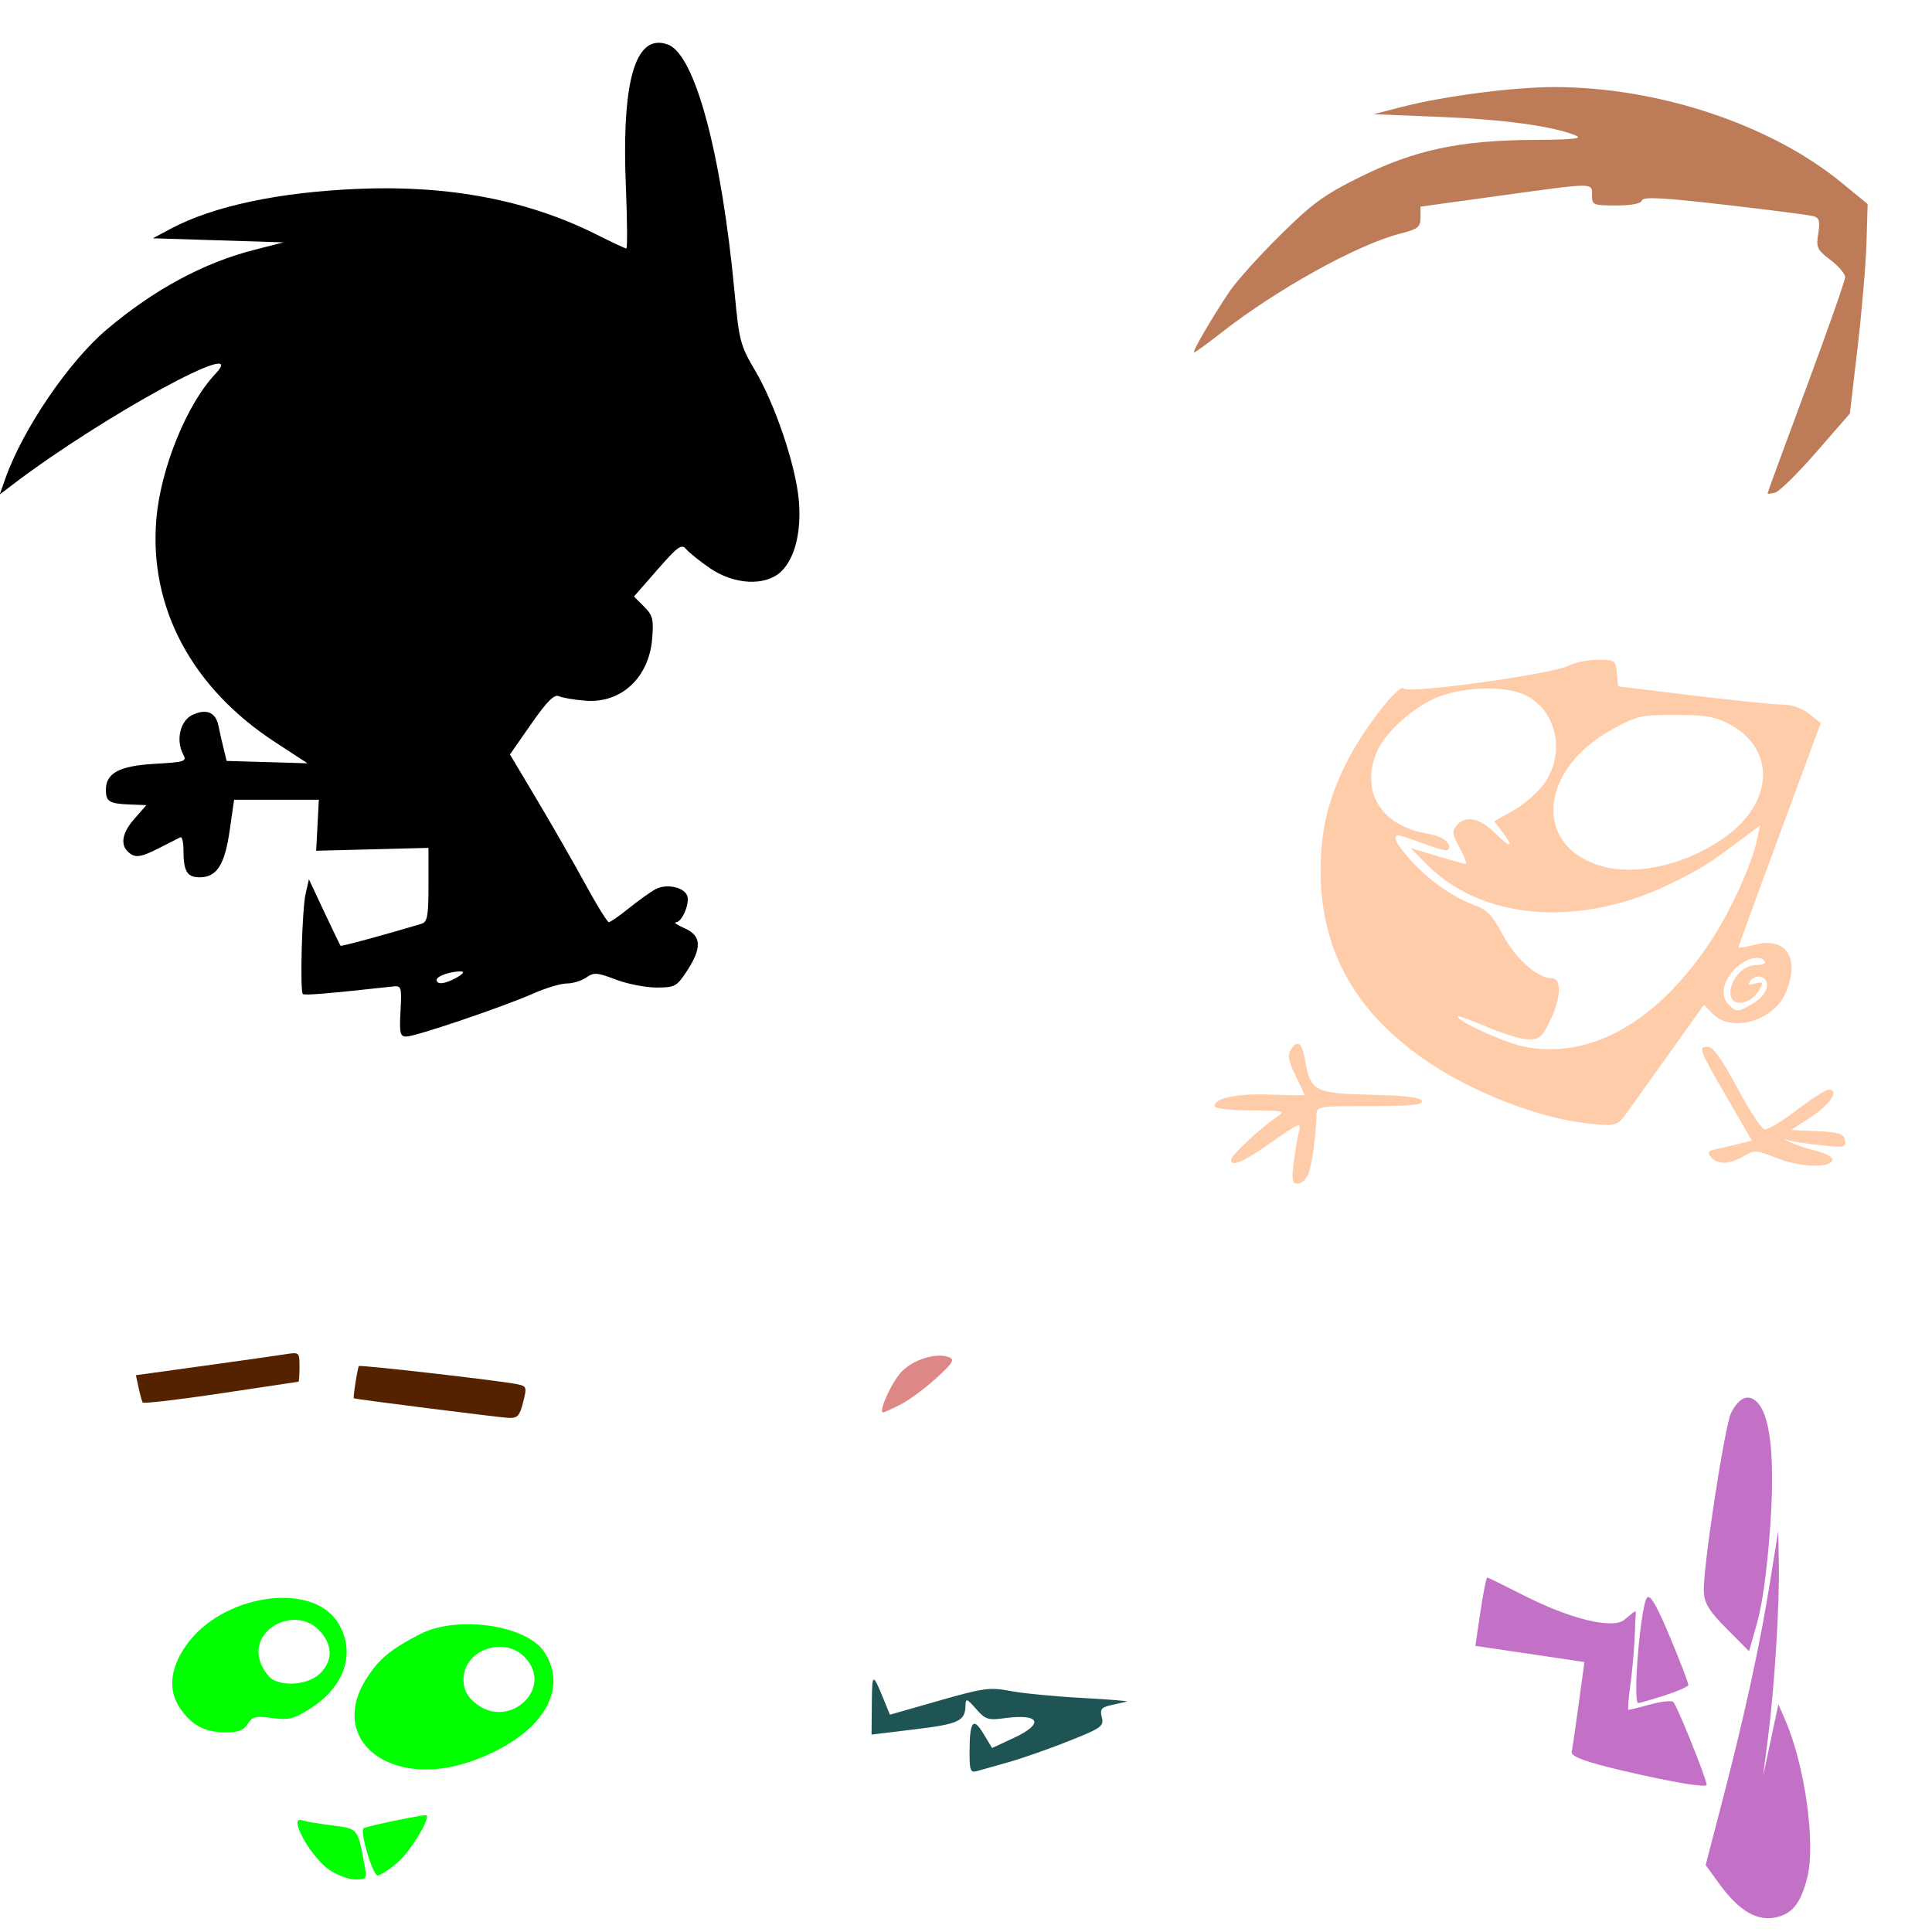
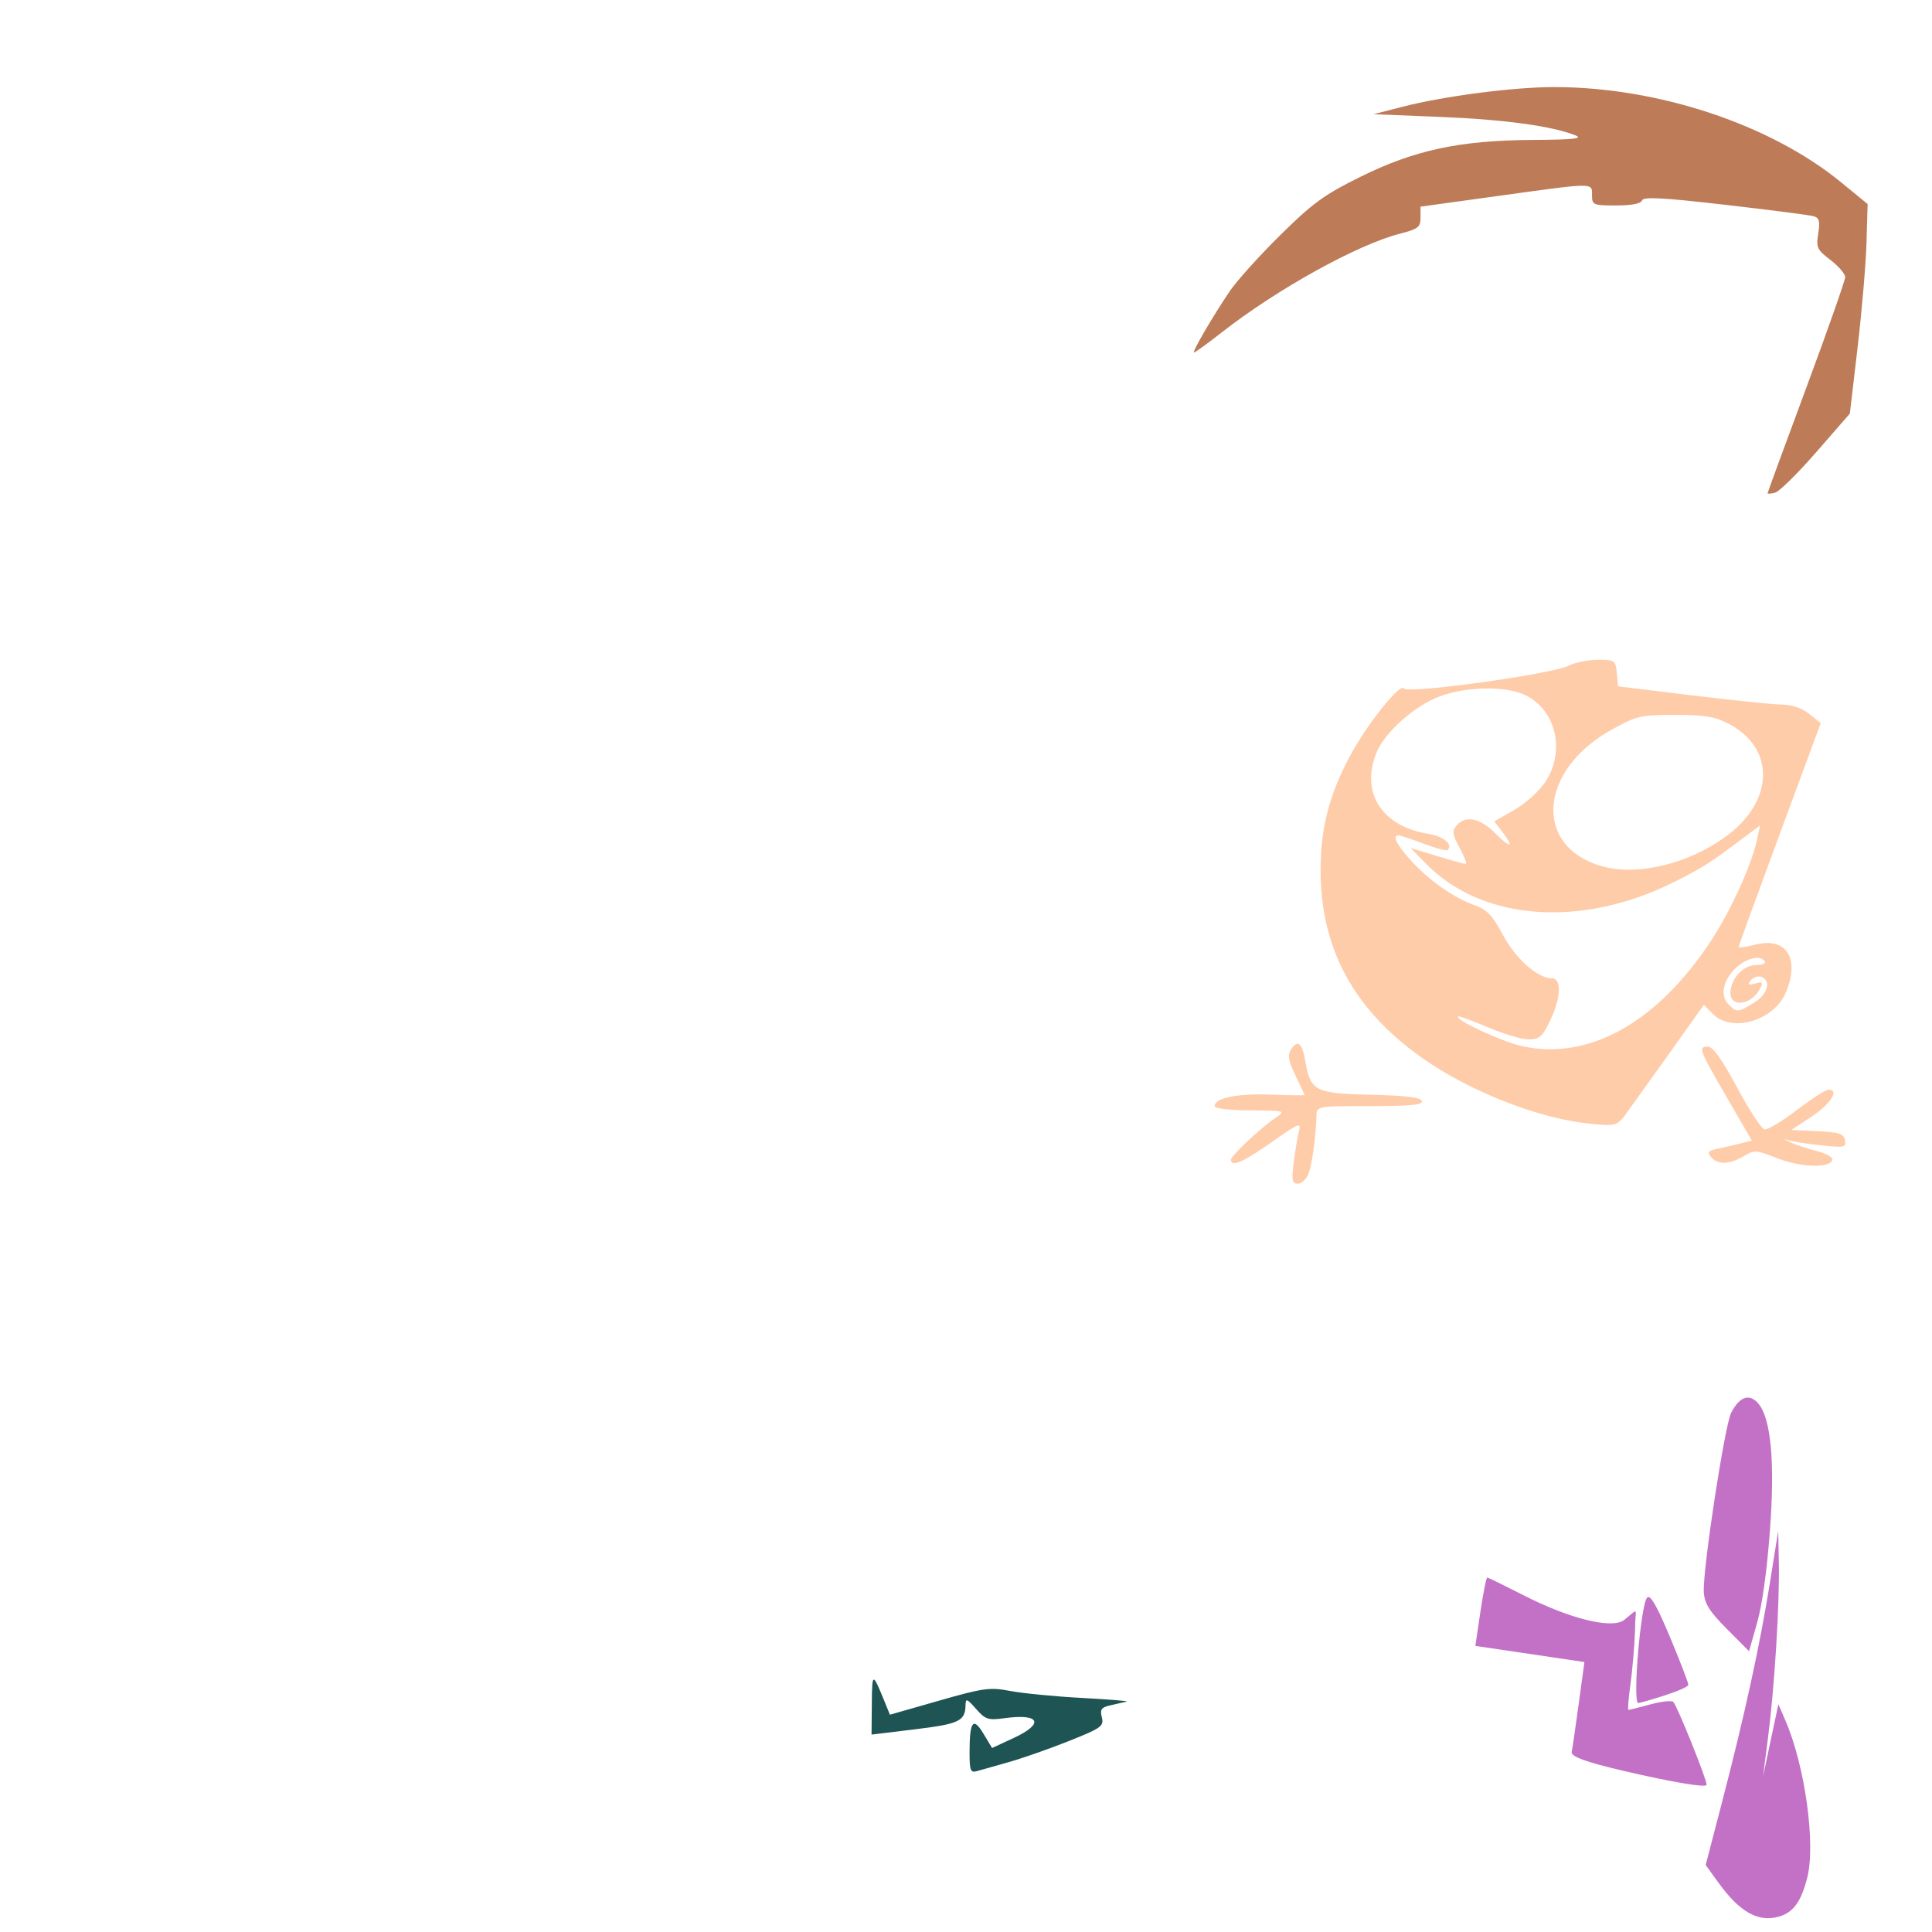
<svg xmlns="http://www.w3.org/2000/svg" xmlns:ns1="http://www.inkscape.org/namespaces/inkscape" xmlns:ns2="http://sodipodi.sourceforge.net/DTD/sodipodi-0.dtd" width="1080" height="1080" id="svg2" version="1.1" ns1:version="0.47 r22583" ns2:docname="Cosmo.svg">
  <defs id="defs4">
    <ns1:perspective ns2:type="inkscape:persp3d" ns1:vp_x="0 : 526.18109 : 1" ns1:vp_y="0 : 1000 : 0" ns1:vp_z="744.09448 : 526.18109 : 1" ns1:persp3d-origin="372.04724 : 350.78739 : 1" id="perspective10" />
    <ns1:perspective id="perspective2820" ns1:persp3d-origin="0.5 : 0.33333333 : 1" ns1:vp_z="1 : 0.5 : 1" ns1:vp_y="0 : 1000 : 0" ns1:vp_x="0 : 0.5 : 1" ns2:type="inkscape:persp3d" />
    <ns1:perspective id="perspective2950" ns1:persp3d-origin="0.5 : 0.33333333 : 1" ns1:vp_z="1 : 0.5 : 1" ns1:vp_y="0 : 1000 : 0" ns1:vp_x="0 : 0.5 : 1" ns2:type="inkscape:persp3d" />
    <ns1:perspective id="perspective3000" ns1:persp3d-origin="0.5 : 0.33333333 : 1" ns1:vp_z="1 : 0.5 : 1" ns1:vp_y="0 : 1000 : 0" ns1:vp_x="0 : 0.5 : 1" ns2:type="inkscape:persp3d" />
    <ns1:perspective id="perspective3014" ns1:persp3d-origin="0.5 : 0.33333333 : 1" ns1:vp_z="1 : 0.5 : 1" ns1:vp_y="0 : 1000 : 0" ns1:vp_x="0 : 0.5 : 1" ns2:type="inkscape:persp3d" />
    <ns1:perspective id="perspective3028" ns1:persp3d-origin="0.5 : 0.33333333 : 1" ns1:vp_z="1 : 0.5 : 1" ns1:vp_y="0 : 1000 : 0" ns1:vp_x="0 : 0.5 : 1" ns2:type="inkscape:persp3d" />
    <ns1:perspective id="perspective3250" ns1:persp3d-origin="0.5 : 0.33333333 : 1" ns1:vp_z="1 : 0.5 : 1" ns1:vp_y="0 : 1000 : 0" ns1:vp_x="0 : 0.5 : 1" ns2:type="inkscape:persp3d" />
    <ns1:perspective id="perspective3367" ns1:persp3d-origin="0.5 : 0.33333333 : 1" ns1:vp_z="1 : 0.5 : 1" ns1:vp_y="0 : 1000 : 0" ns1:vp_x="0 : 0.5 : 1" ns2:type="inkscape:persp3d" />
    <ns1:perspective id="perspective3465" ns1:persp3d-origin="0.5 : 0.33333333 : 1" ns1:vp_z="1 : 0.5 : 1" ns1:vp_y="0 : 1000 : 0" ns1:vp_x="0 : 0.5 : 1" ns2:type="inkscape:persp3d" />
    <ns1:perspective id="perspective3515" ns1:persp3d-origin="0.5 : 0.33333333 : 1" ns1:vp_z="1 : 0.5 : 1" ns1:vp_y="0 : 1000 : 0" ns1:vp_x="0 : 0.5 : 1" ns2:type="inkscape:persp3d" />
    <ns1:perspective id="perspective3565" ns1:persp3d-origin="0.5 : 0.33333333 : 1" ns1:vp_z="1 : 0.5 : 1" ns1:vp_y="0 : 1000 : 0" ns1:vp_x="0 : 0.5 : 1" ns2:type="inkscape:persp3d" />
    <ns1:perspective id="perspective3669" ns1:persp3d-origin="0.5 : 0.33333333 : 1" ns1:vp_z="1 : 0.5 : 1" ns1:vp_y="0 : 1000 : 0" ns1:vp_x="0 : 0.5 : 1" ns2:type="inkscape:persp3d" />
    <ns1:perspective id="perspective3685" ns1:persp3d-origin="0.5 : 0.33333333 : 1" ns1:vp_z="1 : 0.5 : 1" ns1:vp_y="0 : 1000 : 0" ns1:vp_x="0 : 0.5 : 1" ns2:type="inkscape:persp3d" />
    <ns1:perspective id="perspective3880" ns1:persp3d-origin="0.5 : 0.33333333 : 1" ns1:vp_z="1 : 0.5 : 1" ns1:vp_y="0 : 1000 : 0" ns1:vp_x="0 : 0.5 : 1" ns2:type="inkscape:persp3d" />
    <ns1:perspective id="perspective3950" ns1:persp3d-origin="0.5 : 0.33333333 : 1" ns1:vp_z="1 : 0.5 : 1" ns1:vp_y="0 : 1000 : 0" ns1:vp_x="0 : 0.5 : 1" ns2:type="inkscape:persp3d" />
    <ns1:perspective id="perspective3966" ns1:persp3d-origin="0.5 : 0.33333333 : 1" ns1:vp_z="1 : 0.5 : 1" ns1:vp_y="0 : 1000 : 0" ns1:vp_x="0 : 0.5 : 1" ns2:type="inkscape:persp3d" />
    <ns1:perspective id="perspective4085" ns1:persp3d-origin="0.5 : 0.33333333 : 1" ns1:vp_z="1 : 0.5 : 1" ns1:vp_y="0 : 1000 : 0" ns1:vp_x="0 : 0.5 : 1" ns2:type="inkscape:persp3d" />
    <ns1:perspective id="perspective4259" ns1:persp3d-origin="0.5 : 0.33333333 : 1" ns1:vp_z="1 : 0.5 : 1" ns1:vp_y="0 : 1000 : 0" ns1:vp_x="0 : 0.5 : 1" ns2:type="inkscape:persp3d" />
    <ns1:perspective id="perspective4273" ns1:persp3d-origin="0.5 : 0.33333333 : 1" ns1:vp_z="1 : 0.5 : 1" ns1:vp_y="0 : 1000 : 0" ns1:vp_x="0 : 0.5 : 1" ns2:type="inkscape:persp3d" />
    <ns1:perspective id="perspective4287" ns1:persp3d-origin="0.5 : 0.33333333 : 1" ns1:vp_z="1 : 0.5 : 1" ns1:vp_y="0 : 1000 : 0" ns1:vp_x="0 : 0.5 : 1" ns2:type="inkscape:persp3d" />
    <ns1:perspective id="perspective4419" ns1:persp3d-origin="0.5 : 0.33333333 : 1" ns1:vp_z="1 : 0.5 : 1" ns1:vp_y="0 : 1000 : 0" ns1:vp_x="0 : 0.5 : 1" ns2:type="inkscape:persp3d" />
    <ns1:perspective id="perspective5370" ns1:persp3d-origin="0.5 : 0.33333333 : 1" ns1:vp_z="1 : 0.5 : 1" ns1:vp_y="0 : 1000 : 0" ns1:vp_x="0 : 0.5 : 1" ns2:type="inkscape:persp3d" />
    <ns1:perspective id="perspective5384" ns1:persp3d-origin="0.5 : 0.33333333 : 1" ns1:vp_z="1 : 0.5 : 1" ns1:vp_y="0 : 1000 : 0" ns1:vp_x="0 : 0.5 : 1" ns2:type="inkscape:persp3d" />
    <ns1:perspective id="perspective5513" ns1:persp3d-origin="0.5 : 0.33333333 : 1" ns1:vp_z="1 : 0.5 : 1" ns1:vp_y="0 : 1000 : 0" ns1:vp_x="0 : 0.5 : 1" ns2:type="inkscape:persp3d" />
    <ns1:perspective id="perspective5708" ns1:persp3d-origin="0.5 : 0.33333333 : 1" ns1:vp_z="1 : 0.5 : 1" ns1:vp_y="0 : 1000 : 0" ns1:vp_x="0 : 0.5 : 1" ns2:type="inkscape:persp3d" />
    <ns1:perspective id="perspective5739" ns1:persp3d-origin="0.5 : 0.33333333 : 1" ns1:vp_z="1 : 0.5 : 1" ns1:vp_y="0 : 1000 : 0" ns1:vp_x="0 : 0.5 : 1" ns2:type="inkscape:persp3d" />
    <ns1:perspective id="perspective5781" ns1:persp3d-origin="0.5 : 0.33333333 : 1" ns1:vp_z="1 : 0.5 : 1" ns1:vp_y="0 : 1000 : 0" ns1:vp_x="0 : 0.5 : 1" ns2:type="inkscape:persp3d" />
    <ns1:perspective id="perspective5797" ns1:persp3d-origin="0.5 : 0.33333333 : 1" ns1:vp_z="1 : 0.5 : 1" ns1:vp_y="0 : 1000 : 0" ns1:vp_x="0 : 0.5 : 1" ns2:type="inkscape:persp3d" />
  </defs>
  <ns2:namedview id="base" pagecolor="#ffffff" bordercolor="#666666" borderopacity="1.0" ns1:pageopacity="0.0" ns1:pageshadow="2" ns1:zoom="0.3587963" ns1:cx="965.40844" ns1:cy="363.30974" ns1:document-units="px" ns1:current-layer="layer1" showgrid="false" units="in" ns1:window-width="1280" ns1:window-height="1005" ns1:window-x="-4" ns1:window-y="-4" ns1:window-maximized="1" />
  <g ns1:label="Layer 1" ns1:groupmode="layer" id="layer1" transform="translate(0,27.638)">
-     <path style="fill:#000000" d="m 367.827,-3.721 c -14.149,0.487 -20.153,27.266 -17.97,80.175 0.79,19.145 0.905,34.816 0.268,34.816 -0.638,0 -8.069,-3.475 -16.511,-7.72 -38.234,-19.227 -82.161,-27.706 -132.893,-25.637 -44.754,1.826 -81.551,9.647 -105.437,22.399 l -9.834,5.245 36.515,1.151 36.528,1.137 -16.565,4.242 c -28.258,7.24 -55.943,22.204 -82.275,44.476 -21.202,17.932 -46.943,55.772 -56.639,83.252 l -3.144,8.938 7.399,-5.633 C 57.26,205.069 141.271,159.25 120.318,181.462 c -15.943,16.901 -30.529,52.809 -32.916,81.044 -4.172,49.356 19.744,94.278 66.393,124.731 l 18.104,11.815 -22.613,-0.669 -22.599,-0.656 -1.673,-6.837 c -0.923,-3.766 -2.237,-9.571 -2.917,-12.885 -1.549,-7.549 -6.8,-9.685 -14.625,-5.954 -6.72,3.204 -9.277,14.105 -5.125,21.863 2.202,4.115 1.239,4.445 -15.815,5.432 -19.871,1.15 -27.336,5.138 -27.336,14.585 0,6.55 1.88,7.697 13.394,8.149 l 9.246,0.361 -6.877,7.841 c -7.411,8.44 -7.997,15.628 -1.592,19.642 3.002,1.882 6.423,1.166 14.839,-3.131 6.015,-3.071 11.703,-5.948 12.644,-6.396 0.942,-0.447 1.713,2.776 1.713,7.172 0,11.839 1.998,15.213 9.018,15.213 9.59,0 14.034,-6.894 16.806,-26.132 l 2.475,-17.234 23.683,0 23.683,0 -0.736,14.263 -0.749,14.263 31.39,-0.803 31.39,-0.803 0,20.632 c 0,17.659 -0.58,20.793 -4.001,21.823 -19.997,6.024 -44.746,12.74 -45.158,12.256 -0.281,-0.329 -4.367,-8.823 -9.085,-18.866 l -8.577,-18.264 -1.847,8.001 c -2.016,8.725 -3.279,54.363 -1.552,56.09 0.891,0.891 13.567,-0.173 50.818,-4.242 4.203,-0.459 4.492,0.633 3.773,13.768 -0.68,12.434 -0.253,14.263 3.278,14.263 5.112,0 54.241,-16.657 71.036,-24.085 6.95,-3.074 15.362,-5.58 18.692,-5.58 3.331,0 8.199,-1.502 10.811,-3.332 4.22,-2.956 6.065,-2.832 16.511,1.137 6.468,2.458 16.692,4.469 22.733,4.469 10.336,0 11.348,-0.541 17.1,-9.326 8.439,-12.89 8.06,-19.717 -1.311,-23.79 -4.08,-1.773 -6.292,-3.269 -4.924,-3.318 3.457,-0.124 7.945,-10.706 6.329,-14.919 -1.836,-4.785 -11.542,-6.826 -17.542,-3.693 -2.732,1.427 -9.419,6.175 -14.852,10.557 -5.433,4.382 -10.569,7.959 -11.413,7.948 -0.844,-0.012 -6.675,-9.431 -12.952,-20.94 -6.277,-11.509 -18.366,-32.613 -26.868,-46.885 l -15.454,-25.944 11.922,-17.087 c 8.863,-12.694 12.845,-16.663 15.468,-15.454 1.941,0.895 8.655,2.025 14.932,2.515 19.841,1.549 35.373,-12.885 37.17,-34.561 0.909,-10.963 0.357,-13.17 -4.563,-18.09 l -5.606,-5.593 13.126,-15.013 c 11.391,-13.028 13.507,-14.549 16.043,-11.494 1.607,1.936 7.572,6.724 13.26,10.637 13.554,9.325 30.983,10.215 39.699,2.034 7.888,-7.405 11.644,-22.605 9.982,-40.408 -1.807,-19.35 -13.27,-53.28 -24.312,-71.946 -8.29,-14.014 -9.005,-16.684 -11.507,-43.366 C 403.36,58.171 388.535,2.892 373.406,-2.705 c -1.983,-0.734 -3.842,-1.077 -5.58,-1.017 z M 257.774,515.394 c 2.02,0.029 1.092,1.394 -2.275,3.318 -6.543,3.74 -11.413,4.338 -11.413,1.405 0,-2.109 7.814,-4.809 13.688,-4.723 z" id="path5869" />
    <path id="path5865" style="fill:#1e5454;fill-opacity:1" d="m 563.666,957.459 c 7.533,-2.11 22.676,-7.409 33.653,-11.776 18.391,-7.316 19.852,-8.361 18.609,-13.313 -1.132,-4.511 -0.305,-5.605 5.151,-6.814 3.575,-0.792 7.526,-1.692 8.78,-2.001 1.254,-0.308 -10.045,-1.226 -25.108,-2.039 -15.064,-0.813 -33.038,-2.559 -39.943,-3.879 -11.455,-2.19 -14.953,-1.714 -39.945,5.429 l -27.391,7.83 -2.928,-7.185 c -6.819,-16.733 -7.031,-16.704 -7.189,0.99 l -0.154,17.306 24.353,-2.958 c 24.613,-2.989 27.977,-4.588 28.184,-13.393 0.095,-4.063 0.742,-3.843 5.882,2.003 5.207,5.922 6.766,6.432 15.852,5.187 19.938,-2.733 22.559,3.014 5.071,11.116 l -11.962,5.542 -4.864,-8.059 c -5.79,-9.594 -7.734,-6.88 -7.734,10.801 0,9.761 0.568,11.214 3.995,10.214 2.197,-0.641 10.158,-2.892 17.69,-5.002 z" />
    <path style="fill:#bd7b58;fill-opacity:1" d="m 1015.322,225.093 18.756,-21.544 4.338,-37.052 c 2.386,-20.379 4.623,-46.732 4.971,-58.563 l 0.632,-21.51 -14.837,-12.152 C 989.667,41.905 926.951,21.074 868.909,21.034 c -22.779,-0.015 -61.731,5.047 -85.105,11.06 l -15.978,4.111 37.663,1.525 c 35.59,1.442 62.502,5.141 75.325,10.355 4.319,1.756 -1.511,2.363 -23.967,2.495 -40.927,0.241 -66.174,5.659 -96.577,20.725 -20.117,9.97 -26.611,14.705 -44.729,32.618 -11.657,11.525 -24.325,25.604 -28.152,31.285 -9.846,14.62 -21.228,34.181 -19.889,34.181 0.622,0 7.529,-5.008 15.348,-11.129 31.012,-24.275 75.939,-49.168 99.754,-55.272 10.169,-2.606 11.473,-3.632 11.473,-9.022 l 0,-6.081 43.94,-6.068 c 53.952,-7.451 51.929,-7.439 51.929,-0.308 0,5.444 0.621,5.706 13.505,5.706 8.646,0 13.841,-1.008 14.44,-2.803 0.721,-2.164 11.31,-1.61 46.413,2.426 25.013,2.876 47.277,5.748 49.475,6.381 3.229,0.931 3.735,2.791 2.632,9.688 -1.248,7.806 -0.663,9.072 6.846,14.798 4.516,3.444 8.21,7.752 8.21,9.573 0,1.821 -9.758,29.581 -21.684,61.689 -11.927,32.108 -21.685,58.717 -21.685,59.131 0,0.414 1.906,0.254 4.235,-0.355 2.329,-0.609 12.675,-10.802 22.991,-22.652 z" id="path5833" />
    <path id="path5825" style="fill:#c371c6;fill-opacity:1" d="m 977.765,753.683 c -3.453,-0.465 -6.955,2.394 -10.024,8.417 -3.667,7.197 -16.015,88.132 -15.303,100.289 0.37,6.329 3.162,10.793 12.879,20.545 l 12.411,12.468 4.466,-15.733 c 2.893,-10.2 5.415,-28.164 7.157,-51.097 2.907,-38.266 0.738,-62.891 -6.27,-71.412 -1.717,-2.087 -3.506,-3.235 -5.315,-3.478 z m 16.265,74.434 -4.687,29.294 c -5.543,34.667 -14.189,74.234 -26.741,122.457 l -9.125,35.061 7.335,10.121 c 11.747,16.228 22.145,22.016 33.63,18.706 8.042,-2.318 12.372,-8.284 15.818,-21.789 4.818,-18.887 -1.281,-62.675 -12.259,-87.975 l -3.883,-8.947 -4.278,20.129 -4.278,20.129 2.817,-21.955 c 3.611,-28.181 6.461,-74.379 6.003,-97.311 l -0.35,-17.92 z m -79.581,42.837 0,0 z m -6.812,7.188 c -7.187,4.798 -30.205,-0.931 -55.575,-13.825 -10.802,-5.49 -20.093,-10.048 -20.643,-10.129 -0.55,-0.082 -2.284,8.487 -3.847,19.043 l -2.841,19.192 30.483,4.512 30.483,4.512 -3.315,24.316 c -1.829,13.372 -3.536,25.005 -3.784,25.843 -0.77,2.596 7.8,5.753 28.96,10.684 27.356,6.375 46.186,9.542 46.443,7.807 0.358,-2.42 -16.634,-44.671 -18.647,-46.368 -1.043,-0.879 -6.917,-0.219 -13.055,1.476 -6.138,1.696 -11.539,3.026 -12.002,2.958 -0.463,-0.069 0.05,-6.48 1.135,-14.251 1.085,-7.771 2.237,-21.302 2.557,-30.069 -0.056,-12.918 2.996,-13.152 -6.352,-5.701 z m 13.834,-13.048 c -0.28,-0.017 -0.524,0.103 -0.742,0.35 -3.601,4.103 -8.189,58.438 -4.973,58.914 0.57,0.084 7.063,-1.766 14.419,-4.115 7.356,-2.348 13.485,-5.025 13.622,-5.951 0.137,-0.925 -4.458,-12.915 -10.205,-26.642 -6.566,-15.683 -10.161,-22.44 -12.122,-22.557 z" />
-     <path style="fill:#de8787;fill-opacity:1" d="m 503.378,757.513 c 4.758,-2.427 13.705,-9.019 19.882,-14.648 9.443,-8.606 10.592,-10.486 7.219,-11.816 -6.843,-2.697 -19.478,1.077 -26.24,7.838 -5.535,5.535 -13.535,23.038 -10.531,23.038 0.56,0 4.911,-1.986 9.669,-4.413 z" id="path5945" />
    <path id="path5882" style="fill:#ffccaa;fill-opacity:1" d="m 893.161,341.184 c -5.468,0 -12.85,1.501 -16.404,3.332 -9.073,4.674 -90.056,15.875 -92.003,12.725 -2.095,-3.389 -21.25,20.806 -30.654,38.723 -11.078,21.104 -15.704,39.058 -15.882,61.63 -0.35,44.253 18.025,78.707 56.545,106.012 26.464,18.759 65.107,33.966 93.769,36.903 13.715,1.405 15.097,1.122 19.308,-3.934 l 25.061,-34.989 19.575,-27.523 5.044,5.138 c 10.519,10.689 34.182,3.742 40.743,-11.962 8.076,-19.329 0.376,-31.267 -17.274,-26.787 -5.013,1.272 -9.112,1.879 -9.112,1.351 0,-0.528 10.327,-28.906 22.961,-63.075 l 22.974,-62.125 -6.423,-5.151 c -4.15,-3.321 -9.647,-5.177 -15.548,-5.258 -5.022,-0.07 -27.619,-2.39 -50.216,-5.151 l -41.091,-5.018 -0.709,-7.413 c -0.687,-7.125 -1.116,-7.426 -10.664,-7.426 z m -62.553,16.03 c 8.818,-0.101 17.057,1.206 22.492,3.947 16.904,8.527 21.973,31.355 10.731,48.343 -3.369,5.091 -11.109,12.058 -17.314,15.601 l -11.213,6.409 4.322,5.62 c 7.049,9.172 5.029,9.806 -3.639,1.137 -8.72,-8.72 -16.87,-10.357 -21.823,-4.389 -2.583,3.113 -2.3,5.03 1.82,12.551 2.675,4.883 4.169,8.867 3.332,8.858 -0.837,-0.009 -8.101,-2.008 -16.15,-4.456 l -14.638,-4.456 8.59,8.791 c 31.278,32.032 86.803,36.177 138.54,10.33 16.142,-8.064 19.611,-10.267 39.365,-25.075 l 8.844,-6.637 -1.673,7.908 c -2.969,14.033 -14.745,39.899 -25.797,56.666 -30.133,45.715 -68.231,66.963 -105.504,58.833 -11.194,-2.442 -37.685,-14.739 -35.806,-16.618 0.404,-0.405 7.861,2.309 16.565,6.021 8.704,3.712 18.957,6.777 22.787,6.811 6.021,0.053 7.635,-1.341 11.975,-10.276 6.259,-12.884 6.719,-23.911 0.99,-23.911 -7.892,0 -20.201,-10.968 -27.349,-24.379 -5.792,-10.868 -8.788,-13.985 -15.842,-16.511 -11.801,-4.226 -25.495,-13.88 -35.645,-25.115 -8.032,-8.891 -10.448,-13.878 -6.717,-13.875 0.942,0 7.236,2.092 13.982,4.656 6.746,2.564 12.78,4.146 13.407,3.519 3.131,-3.131 -2.371,-7.696 -10.892,-9.058 -26.069,-4.169 -38.093,-23.27 -28.741,-45.654 4.706,-11.263 21.227,-25.921 35.056,-31.096 7.73,-2.892 17.126,-4.395 25.944,-4.496 z m 102.466,14.799 c 1.079,-0.005 2.219,-8.6e-4 3.425,0 16.992,0.013 22.235,0.921 30.333,5.232 25.258,13.445 24.873,42.28 -0.816,61.79 -20.908,15.879 -49.998,23.203 -70.139,17.662 -38.944,-10.713 -36.003,-53.796 5.232,-76.522 13.068,-7.202 15.775,-8.092 31.966,-8.162 z m 49.092,135.823 c 1.954,-0.014 3.527,0.629 4.362,1.98 0.679,1.098 -1.503,1.994 -4.857,1.994 -7.2,0 -14.357,7.804 -14.357,15.655 0,8.227 11.585,6.81 16.297,-1.994 2.194,-4.099 1.91,-4.479 -2.475,-3.332 -3.988,1.043 -4.458,0.682 -2.382,-1.82 1.419,-1.71 4.042,-2.547 5.834,-1.86 5.73,2.199 3.552,9.788 -4.161,14.491 -8.996,5.485 -9.536,5.516 -14.263,0.789 -4.899,-4.899 -2.807,-14.017 4.777,-20.793 3.66,-3.27 7.969,-5.089 11.226,-5.111 z m 42.104,113.095 c 0.53,-1.612 -3.126,-3.744 -8.953,-5.219 -5.417,-1.371 -11.903,-3.515 -14.414,-4.764 -4.082,-2.03 -4.102,-2.134 -0.189,-0.983 2.407,0.708 10.473,1.924 17.925,2.703 12.472,1.304 13.482,1.071 12.72,-2.928 -0.694,-3.641 -3.194,-4.456 -15.435,-5.033 l -14.607,-0.689 11.177,-7.314 c 10.709,-7.007 16.041,-15.367 9.69,-15.192 -1.661,0.046 -9.697,5.19 -17.857,11.432 -8.16,6.242 -16.233,11.084 -17.94,10.759 -1.707,-0.324 -8.607,-10.861 -15.334,-23.415 -8.465,-15.798 -13.483,-22.826 -16.299,-22.826 -5.616,0 -5.102,1.377 10.65,28.532 l 13.903,23.967 -6.321,1.597 c -3.477,0.879 -9.237,2.205 -12.8,2.947 -5.367,1.118 -6.005,1.921 -3.715,4.68 3.641,4.387 10.274,4.214 18.209,-0.473 6.099,-3.603 7.078,-3.547 18.613,1.048 12.862,5.124 29.472,5.752 30.977,1.17 z m -292.785,7.446 c 2.014,-5.298 4.125,-20.775 4.441,-32.561 0.135,-5.057 0.594,-5.136 30.001,-5.136 22.875,0 29.642,-0.668 28.916,-2.853 -0.672,-2.023 -8.944,-3.039 -28.43,-3.492 -31.307,-0.727 -33.854,-2.021 -36.692,-18.644 -1.796,-10.52 -4.353,-12.55 -8.176,-6.489 -1.885,2.989 -1.276,6.34 2.604,14.327 2.786,5.734 5.068,10.655 5.071,10.935 0.004,0.28 -8.481,0.184 -18.853,-0.213 -18.684,-0.716 -31.369,1.861 -31.369,6.373 0,1.41 7.936,2.387 19.973,2.459 19.521,0.117 19.844,0.207 14.266,3.995 -8.669,5.886 -25.108,21.317 -25.108,23.567 0,4.362 6.733,1.45 22.76,-9.842 15.091,-10.632 16.643,-11.269 15.286,-6.277 -0.831,3.056 -2.169,10.949 -2.973,17.54 -1.25,10.237 -0.91,11.984 2.332,11.984 2.087,0 4.765,-2.553 5.951,-5.672 z" />
-     <path id="path5971" style="fill:#00ff00;fill-opacity:1" d="m 265.3,924.054 c -4.44,-3.819 -6.214,-7.506 -6.214,-12.915 0,-16.192 22.166,-24.454 33.962,-12.658 17.472,17.472 -8.904,41.782 -27.748,25.573 z m -1.748,32.83 c 38.085,-13.386 55.164,-38.988 40.717,-61.037 -9.912,-15.127 -48.787,-20.701 -69.531,-9.969 -16.539,8.556 -22.957,13.896 -29.945,24.915 -21.792,34.362 13.459,62.013 58.759,46.091 z M 152.294,911.123 c -2.032,-1.187 -4.903,-5.076 -6.38,-8.641 -8.117,-19.595 20.67,-34.076 34.015,-17.11 6.144,7.811 5.792,15.645 -1.01,22.447 -5.929,5.929 -19.295,7.588 -26.625,3.305 z m -13.832,24.929 c 2.573,-4.119 4.413,-4.565 13.674,-3.312 9.363,1.267 12.058,0.583 21.548,-5.464 19.215,-12.245 25.339,-31.266 15.344,-47.66 -14.467,-23.729 -65.269,-16.057 -85.25,12.875 -8.738,12.652 -9.882,24.806 -3.255,34.593 6.636,9.8 13.895,13.651 25.815,13.695 6.828,0.025 9.907,-1.175 12.125,-4.726 z m 65.209,78.373 c -3.774,-20.187 -3.472,-19.827 -18.171,-21.667 -7.443,-0.932 -14.817,-2.184 -16.386,-2.782 -8.625,-3.287 4.396,20.518 15.209,27.805 4.247,2.862 10.697,5.203 14.335,5.203 6.405,0 6.563,-0.27 5.013,-8.56 z m 18.792,-1.122 c 7.035,-6.177 18.008,-24.151 15.981,-26.178 -0.739,-0.739 -34.118,6.164 -35.243,7.289 -2.079,2.079 5.154,26.288 7.854,26.288 1.64,0 6.773,-3.329 11.408,-7.399 z" />
-     <path id="path5951" style="fill:#552200;fill-opacity:1" d="m 292.42,756.248 c 2.197,-8.654 2.05,-9.056 -3.717,-10.194 -10.221,-2.018 -87.434,-10.84 -88.07,-10.063 -0.762,0.93 -3.391,17.785 -2.816,18.051 1.189,0.551 81.164,10.671 86.317,10.922 5.162,0.252 6.318,-0.964 8.286,-8.716 z m -125.562,-11.489 c 0.314,-0.025 0.571,-3.775 0.571,-8.333 0,-8.072 -0.194,-8.257 -7.418,-7.103 -4.08,0.651 -24.658,3.57 -45.728,6.485 l -38.309,5.3 1.486,6.939 c 0.817,3.816 1.843,7.554 2.28,8.306 0.437,0.752 20.089,-1.539 43.671,-5.09 23.582,-3.552 43.134,-6.478 43.447,-6.503 z" />
  </g>
</svg>